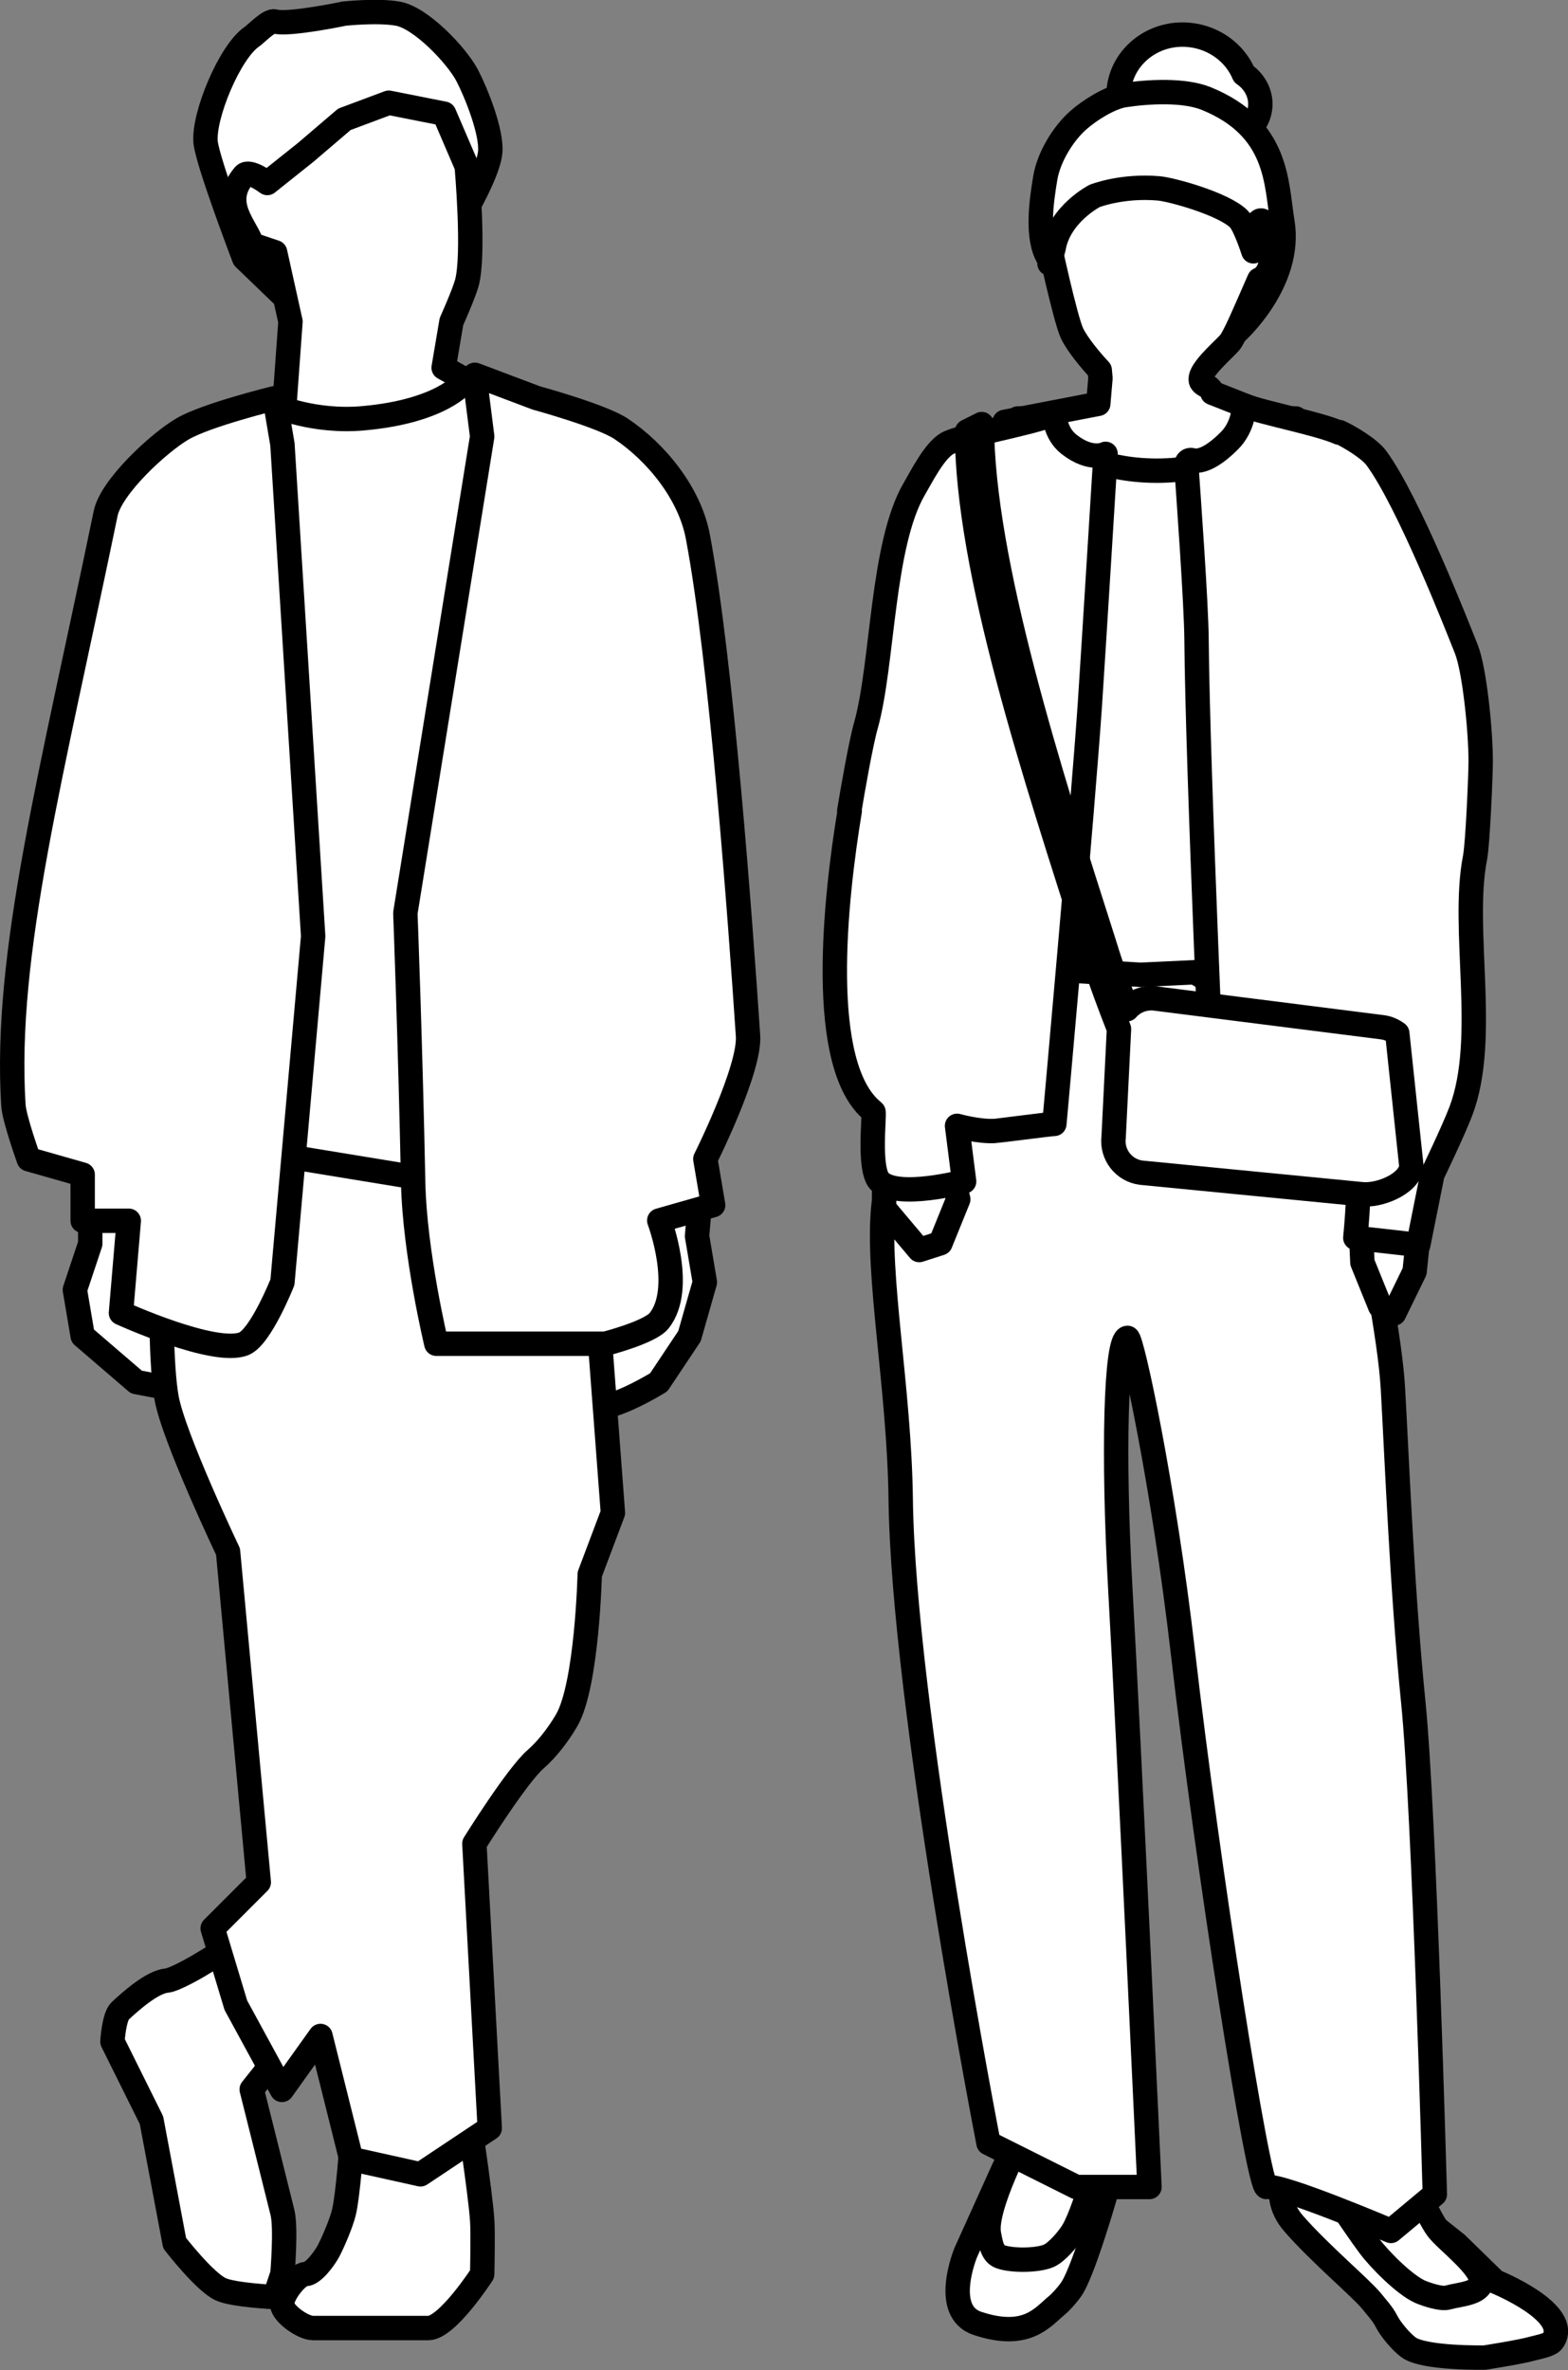
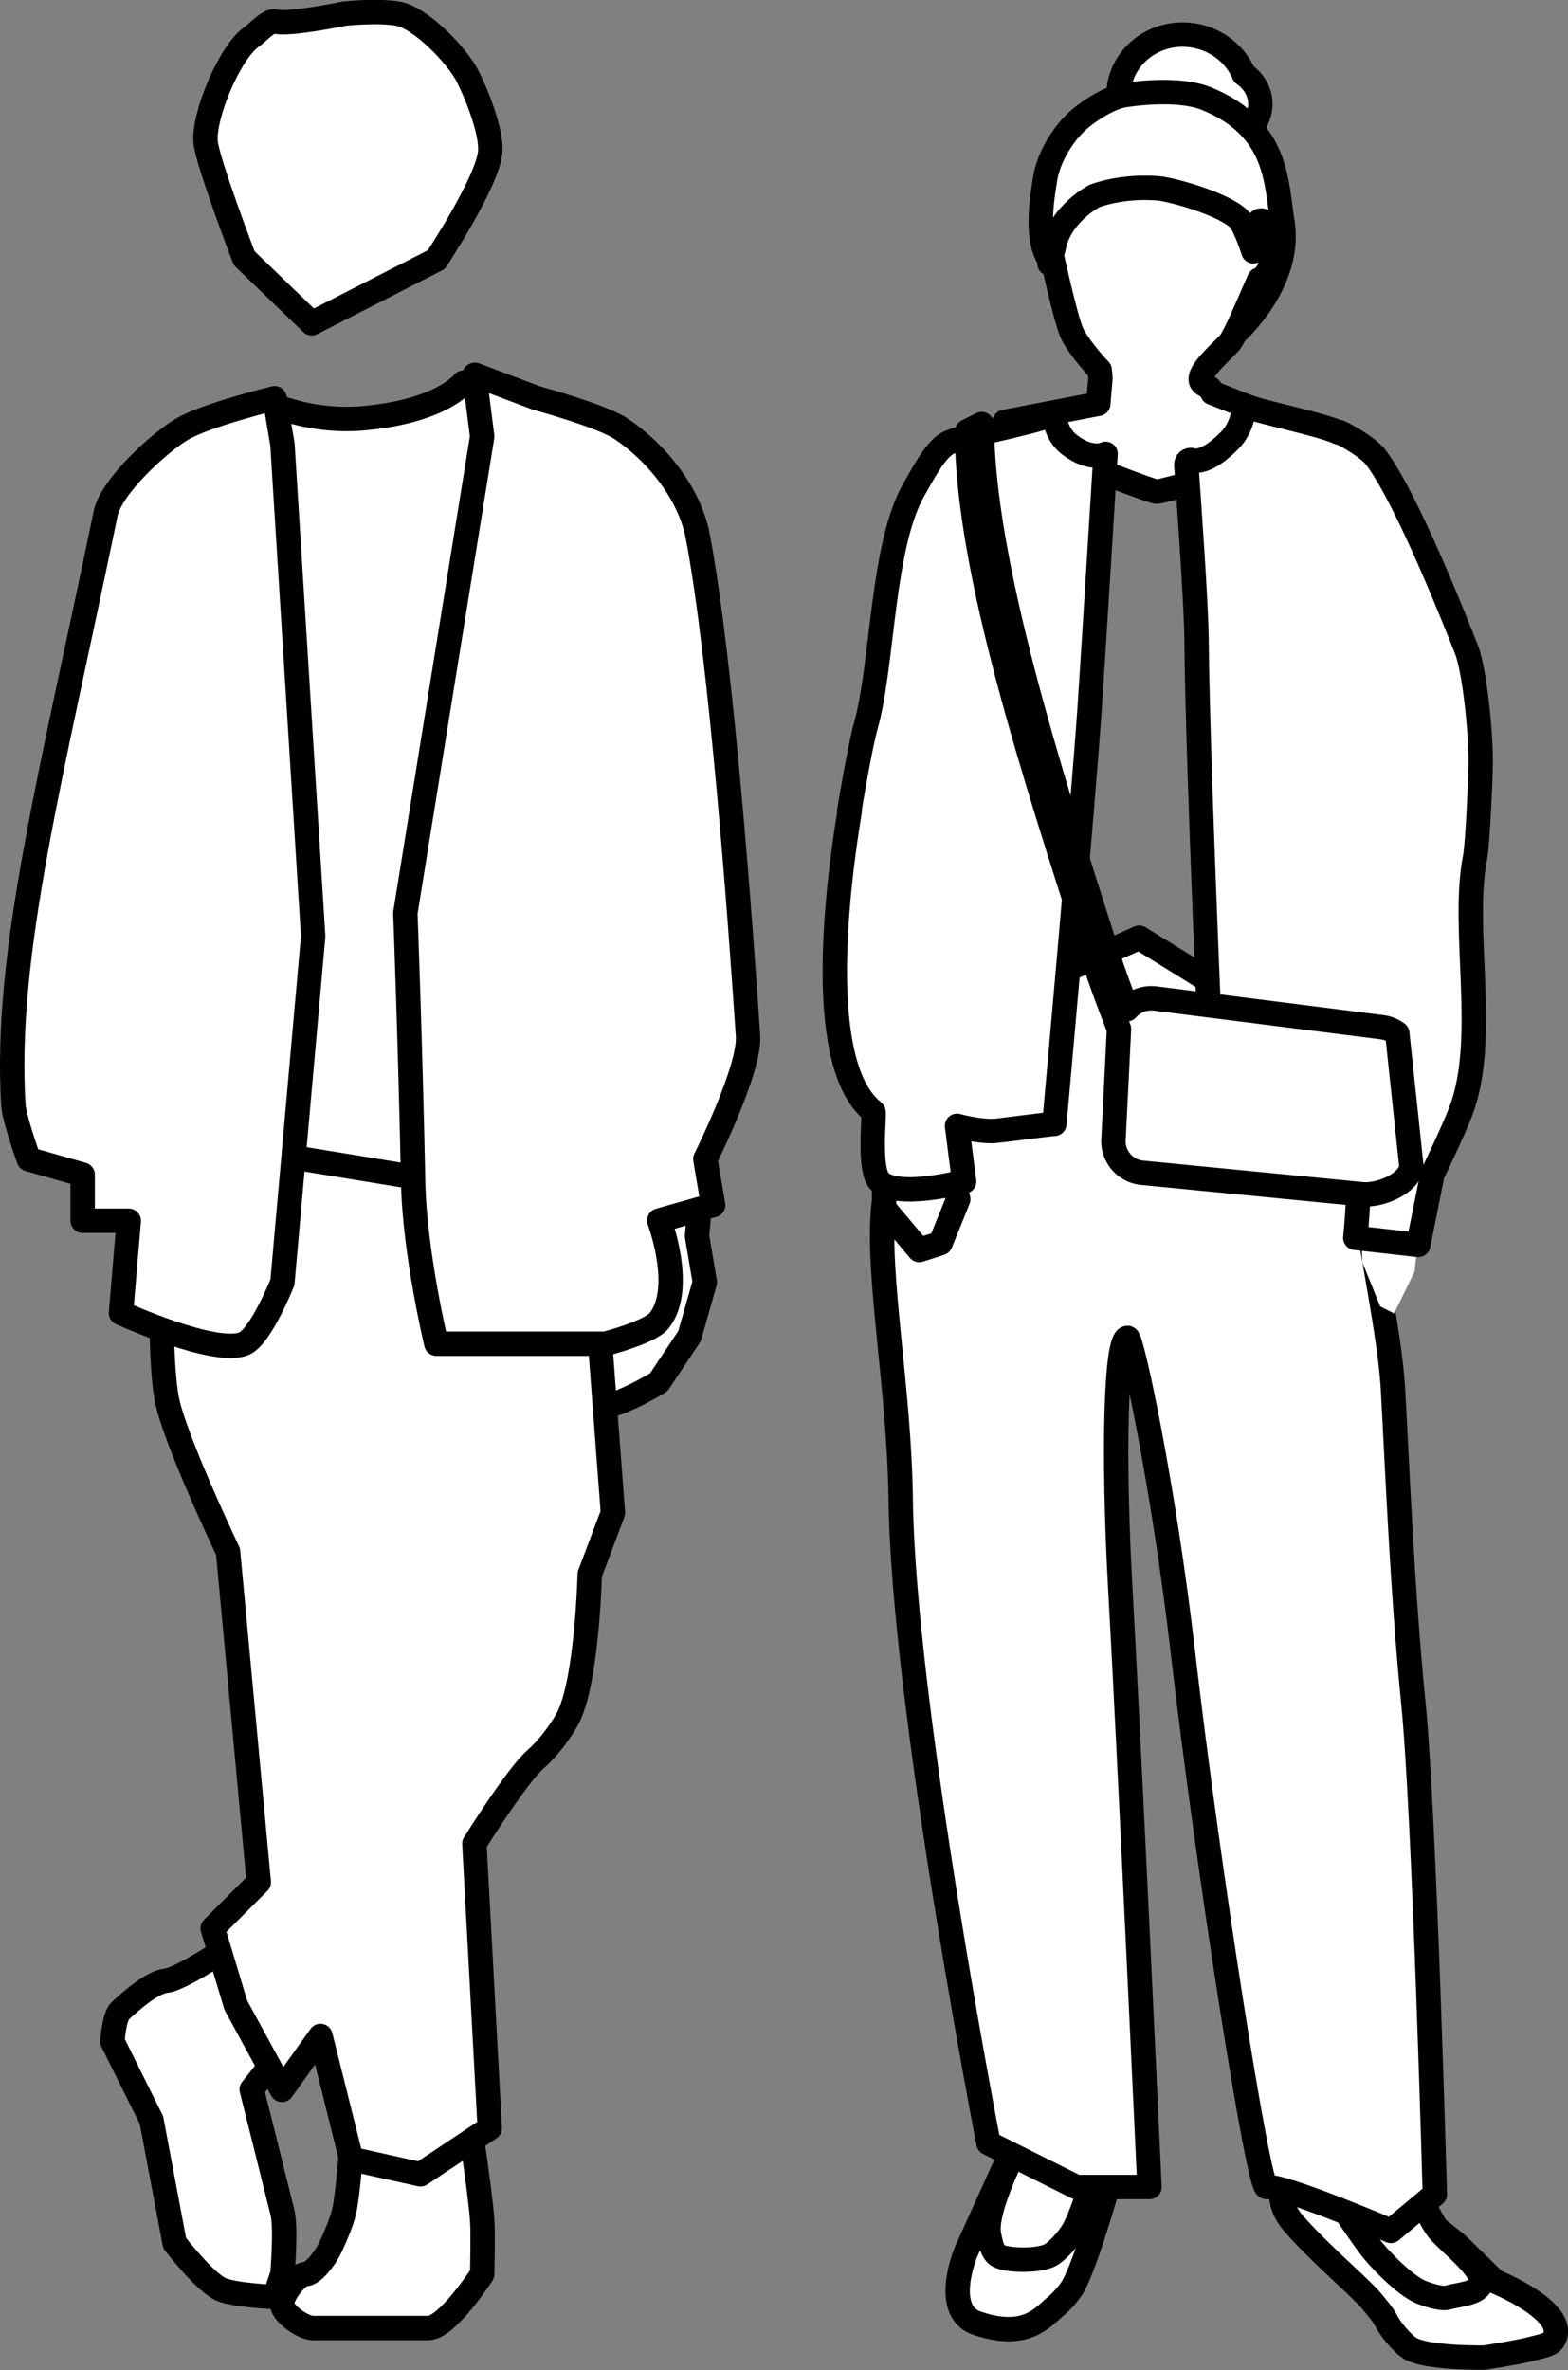
<svg xmlns="http://www.w3.org/2000/svg" id="_レイヤー_2" width="64.29" height="97.13" viewBox="0 0 64.29 97.13">
  <rect x="0" y="0" width="64.29" height="97.13" fill="#808080" stroke="none" />
  <defs>
    <style>.cls-1,.cls-2{stroke:#000;stroke-linecap:round;stroke-linejoin:round;}.cls-1,.cls-3{fill:#fff;}.cls-2{fill:none;}.cls-3{stroke-width:0px;}</style>
  </defs>
  <g id="_具">
    <path class="cls-3" d="M14.1.56s1.37-.15,2.21,0c.93.16,2.39,1.68,2.84,2.52.38.73,1.02,2.33.95,3.15-.11,1.23-2.21,4.41-2.21,4.41l-5.11,2.61-2.77-2.67s-1.49-3.9-1.58-4.75c-.1-1.09.99-3.7,1.89-4.32.19-.13.72-.7.95-.63.54.16,2.84-.32,2.84-.32Z" />
    <path class="cls-2" d="M14.1.56s1.37-.15,2.21,0c.93.16,2.39,1.68,2.84,2.52.38.73,1.02,2.33.95,3.15-.11,1.23-2.21,4.41-2.21,4.41l-5.11,2.61-2.77-2.67s-1.49-3.9-1.58-4.75c-.1-1.09.99-3.7,1.89-4.32.19-.13.72-.7.95-.63.54.16,2.84-.32,2.84-.32Z" />
-     <path class="cls-1" d="M19.14,6.87s.32,3.58,0,4.73c-.14.49-.63,1.58-.63,1.58l-.32,1.89,2.84,1.58-4.86,5.69-6.48-.14,1.9-4.61.32-4.41-.63-2.84-.95-.32c-.21-.73-1.31-1.68-.32-2.84.21-.24.95.32.95.32l1.58-1.26,1.58-1.35,1.82-.68,2.27.45.95,2.21Z" />
    <path class="cls-1" d="M9.06,21.67l.9-2.03c-.65-.56-1.22-1.12-1.22-1.12l2.53-1.9s1.59.71,3.64.52c3.21-.29,4.09-1.46,4.09-1.46l2.03.94-1.21,2.72,1.53,35.08s-5.3.13-6.93.32c-1.1.12-5.99-.95-5.99-.95l.63-32.13Z" />
    <path class="cls-1" d="M28.9,46.88l-.32,3.78.32,1.89-.63,2.21-1.26,1.89s-2.23,1.38-2.84.95c-.58-.41,0-2.21,0-2.21l1.58-2.21-.95.32v-.63l.32-.32.95-1.58.32-1.26-.32-1.26,2.84-1.58Z" />
-     <polygon class="cls-1" points="3.7 47.82 3.7 50.97 3.07 52.86 3.39 54.75 5.59 56.64 7.64 57.03 6.85 50.97 6.54 48.14 3.7 47.82" />
    <path class="cls-1" d="M19.14,86.26s.55,3.54.63,4.73c.04.55,0,2.21,0,2.21,0,0-1.43,2.21-2.21,2.21-.95,0-1.89,0-2.52,0-.56,0-.95,0-2.21,0-.39,0-1.21-.56-1.26-.95-.05-.39.63-1.26.95-1.26s.79-.65.95-.95c.2-.38.53-1.16.63-1.58.17-.69.32-2.84.32-2.84l4.73-1.58Z" />
    <path class="cls-1" d="M11.58,84.05l-1.26,1.58s.95,3.78,1.26,5.04c.16.63,0,2.52,0,2.52l-.32.95s-1.7-.08-2.21-.32c-.66-.3-1.89-1.89-1.89-1.89l-.95-5.04-1.6-3.22s.06-1.02.32-1.26c.44-.41,1.32-1.19,1.91-1.24.32-.03,1.26-.58,1.26-.58l1.58-.95,1.89,4.41Z" />
    <path class="cls-1" d="M24.18,49.4l.95,12.6-.95,2.52s-.11,4.56-.95,5.99c-.32.55-.78,1.16-1.26,1.58-.77.66-2.52,3.47-2.52,3.47l.63,11.66-2.84,1.89-2.84-.63-1.26-5.04-1.58,2.21-1.89-3.47-.95-3.15,1.89-1.89-1.26-13.55s-2.23-4.68-2.52-6.3c-.47-2.64,0-10.71,0-10.71l17.33,2.84Z" />
    <path class="cls-1" d="M19.45,15.37l.32,2.52-3.15,19.53s.2,5.2.32,11.03c.06,2.92.95,6.62.95,6.62h6.93s1.84-.47,2.21-.95c1.05-1.33,0-4.1,0-4.1l2.21-.63-.32-1.89s1.84-3.67,1.75-5.05c-.31-4.64-1.09-15.37-2.06-20.47-.33-1.74-1.68-3.43-3.15-4.41-.8-.53-3.47-1.26-3.47-1.26l-2.52-.95Z" />
    <path class="cls-1" d="M11.26,16.32s-2.79.68-3.78,1.26c-.96.56-2.93,2.37-3.15,3.47C2.12,31.75.16,39.1.55,45.3c.04.57.63,2.21.63,2.21l2.21.63v1.89h1.89l-.32,3.78s3.84,1.75,5.04,1.26c.69-.28,1.58-2.52,1.58-2.52l1.26-14.18-1.26-20.16-.32-1.89Z" />
    <path class="cls-1" d="M45.39,85.08l.66,1.51-.72,3.33s-.84,2.94-1.35,3.81c-.13.22-.47.61-.67.77-.56.46-1.21,1.39-3.23.72-1.49-.49-.48-2.91-.48-2.91l1.55-3.43,1.99-4.08,2.24.29Z" />
    <path class="cls-1" d="M53.16,88.5s-1.35,1.23-.1,2.65c1.1,1.25,2.74,2.62,3.18,3.16.2.25.46.53.6.81.17.34.6.85.91,1.08.63.47,3.13.42,3.13.42,0,0,1.48-.23,1.96-.37.21-.06.71-.14.83-.32.78-1.16-2.37-2.43-2.37-2.43l-1.58-1.54-2.36-1.87-1.97-2.25-1.97.09-.26.58Z" />
    <path class="cls-3" d="M57.7,88.85s.82,1.94,1.24,2.5c.36.48,1.86,1.58,1.79,2.18-.05.47-.92.5-1.37.63-.27.08-.88-.13-1.14-.24-.64-.29-1.65-1.31-2.07-1.87-.65-.86-2.42-3.56-2.42-3.56l3.97.37Z" />
    <path class="cls-2" d="M57.7,88.85s.82,1.94,1.24,2.5c.36.48,1.86,1.58,1.79,2.18-.05.47-.92.5-1.37.63-.27.08-.88-.13-1.14-.24-.64-.29-1.65-1.31-2.07-1.87-.65-.86-2.42-3.56-2.42-3.56l3.97.37Z" />
    <path class="cls-3" d="M45,85.88l.41,1.19s-.83,3.39-1.42,4.37c-.18.3-.66.87-.99,1.01-.46.2-1.53.21-2,.03-.33-.13-.38-.57-.45-.91-.22-1.07,1.39-4.09,1.39-4.09l.81-1.89,2.24.29Z" />
    <path class="cls-2" d="M45,85.88l.41,1.19s-.83,3.39-1.42,4.37c-.18.3-.66.87-.99,1.01-.46.2-1.53.21-2,.03-.33-.13-.38-.57-.45-.91-.22-1.07,1.39-4.09,1.39-4.09l.81-1.89,2.24.29Z" />
    <path class="cls-3" d="M37.93,42.32s-1.53,5.31-1.71,7.14c-.28,2.79.65,7.41.71,11.97.1,8.44,3.6,26.4,3.6,26.4l3.6,1.8h3s-.81-17.65-1.2-24.6c-.3-5.4-.19-10.18.3-10.2.18,0,1.48,6.05,2.27,12.88,1.02,8.84,3.09,21.97,3.43,21.92.64-.1,5.1,1.8,5.1,1.8l1.8-1.5s-.43-15.65-.88-20.13c-.46-4.57-.67-9.92-.84-12.92-.12-2.07-.88-5.65-1.16-7.71-.21-1.53-2.03-6.28-2.03-6.28l-7.21-4.46-8.78,3.89Z" />
    <path class="cls-2" d="M37.93,42.32s-1.53,5.31-1.71,7.14c-.28,2.79.65,7.41.71,11.97.1,8.44,3.6,26.4,3.6,26.4l3.6,1.8h3s-.81-17.65-1.2-24.6c-.3-5.4-.19-10.18.3-10.2.18,0,1.48,6.05,2.27,12.88,1.02,8.84,3.09,21.97,3.43,21.92.64-.1,5.1,1.8,5.1,1.8l1.8-1.5s-.43-15.65-.88-20.13c-.46-4.57-.67-9.92-.84-12.92-.12-2.07-.88-5.65-1.16-7.71-.21-1.53-2.03-6.28-2.03-6.28l-7.21-4.46-8.78,3.89Z" />
    <polygon class="cls-3" points="58.3 49.25 58 52.11 57.16 53.83 56.59 53.54 55.86 51.74 55.72 48.68 58.3 49.25" />
-     <polygon class="cls-2" points="58.3 49.25 58 52.11 57.16 53.83 56.59 53.54 55.86 51.74 55.72 48.68 58.3 49.25" />
    <polygon class="cls-3" points="36.25 46.65 36.25 49.52 37.69 51.23 38.56 50.95 39.29 49.15 38.53 46.08 36.25 46.65" />
    <polygon class="cls-2" points="36.25 46.65 36.25 49.52 37.69 51.23 38.56 50.95 39.29 49.15 38.53 46.08 36.25 46.65" />
    <path class="cls-3" d="M41.19,17.29l3.84-.74.09-1.05-.03-.33c-.34-.36-.93-1.06-1.14-1.52-.28-.61-.95-3.73-.95-3.73l.05-1.22.73-2.12,8.38.84.3,3.26-1.36,2.01s-.5,1.13-.67,1.34c-.2.24-1.01.93-1.17,1.36-.16.45.36.33.45.71l3.42,1.35-.3,1.2s-5.1,1.5-5.4,1.5-6.3-2.4-6.3-2.4l.06-.46Z" />
    <path class="cls-2" d="M41.19,17.29l3.84-.74.09-1.05-.03-.33c-.34-.36-.93-1.06-1.14-1.52-.28-.61-.95-3.73-.95-3.73l.05-1.22.73-2.12,8.38.84.3,3.26-1.36,2.01s-.5,1.13-.67,1.34c-.2.24-1.01.93-1.17,1.36-.16.45.36.33.45.71l3.42,1.35-.3,1.2s-5.1,1.5-5.4,1.5-6.3-2.4-6.3-2.4l.06-.46Z" />
    <path class="cls-1" d="M48.3,6.44c-1.47-.13-2.55-1.37-2.43-2.75.13-1.38,1.42-2.4,2.88-2.26,1.04.1,1.89.75,2.25,1.61.44.3.72.8.67,1.35-.06.67-.58,1.18-1.23,1.31-.54.52-1.31.81-2.14.73Z" />
    <path class="cls-1" d="M44.88,8.03s1.11-.44,2.62-.31c.52.04,2.66.63,3.29,1.25.26.26.6,1.33.6,1.33,0,0,.07-.18.18-1.11.03-.21.23-.2.3,0,.7,1.97-.24,2.27-.24,2.27l-.95,2.17s2.31-2.06,1.9-4.54c-.26-1.57-.15-3.84-3.12-5.05-.91-.37-2.38-.29-3.36-.14-.59.09-1.43.62-1.88,1.02-.64.56-1.22,1.53-1.36,2.36-.16.95-.38,2.45.12,3.28.17.28.05.24.05.24,0,0,.16-.6.17-.64.24-1.39,1.68-2.13,1.68-2.13Z" />
-     <path class="cls-1" d="M43.24,17.15s-.01.09-.01.13c0,1.11,1.88,2.01,4.2,2.01s4.2-.9,4.2-2.01c0-.05,0-.09-.01-.13h1.51v22.5l-6.36.3-5.04-.3v-22.5h1.51Z" />
    <path class="cls-3" d="M54.92,17.71c.42.19,1.24.69,1.51,1.06,1.33,1.8,3.35,6.98,3.69,7.83.34.85.59,3.36.59,4.59,0,.58-.12,3.37-.23,3.95-.58,2.94.55,7.4-.58,10.39-.31.82-1.17,2.6-1.17,2.6l-.58,2.89-2.58-.29s.29-2.9,0-2.89c-.09,0-3.88-.25-5.76-.59,0,0-.71-15.76-.75-21.02-.01-1.47-.33-5.88-.42-7.18,0-.13.11-.23.24-.19.26.07.74-.01,1.53-.8.6-.6.6-1.44.6-1.44.84.32,3.07.74,3.89,1.11Z" />
    <path class="cls-2" d="M54.92,17.71c.42.19,1.24.69,1.51,1.06,1.33,1.8,3.35,6.98,3.69,7.83.34.85.59,3.36.59,4.59,0,.58-.12,3.37-.23,3.95-.58,2.94.55,7.4-.58,10.39-.31.82-1.17,2.6-1.17,2.6l-.58,2.89-2.58-.29s.29-2.9,0-2.89c-.09,0-3.88-.25-5.76-.59,0,0-.71-15.76-.75-21.02-.01-1.47-.33-5.88-.42-7.18,0-.13.11-.23.24-.19.26.07.74-.01,1.53-.8.6-.6.6-1.44.6-1.44.84.32,3.07.74,3.89,1.11Z" />
    <path class="cls-3" d="M34.82,33.24c.12-.74.48-2.81.69-3.53.7-2.52.64-7.39,1.98-9.68.31-.53.8-1.51,1.32-1.84.53-.33,3.4-.81,4.42-1.23,0,0,0,.78.6,1.25.91.71,1.5.39,1.5.39,0,0-.48,7.81-.64,10.22-.29,4.31-1.46,17.24-1.46,17.24-.15,0-2.36.29-2.44.29-.65.04-1.55-.21-1.55-.21l.29,2.28s-2.73.73-3.46,0c-.49-.49-.19-2.81-.26-2.86-2.33-1.84-1.56-8.76-.97-12.33Z" />
    <path class="cls-2" d="M34.82,33.24c.12-.74.48-2.81.69-3.53.7-2.52.64-7.39,1.98-9.68.31-.53.8-1.51,1.32-1.84.53-.33,3.4-.81,4.42-1.23,0,0,0,.78.6,1.25.91.71,1.5.39,1.5.39,0,0-.48,7.81-.64,10.22-.29,4.31-1.46,17.24-1.46,17.24-.15,0-2.36.29-2.44.29-.65.04-1.55-.21-1.55-.21l.29,2.28s-2.73.73-3.46,0c-.49-.49-.19-2.81-.26-2.86-2.33-1.84-1.56-8.76-.97-12.33Z" />
    <path class="cls-1" d="M40.26,17.39c0,5.59,2.78,14.3,5.02,21.3l.14.45c.2.63.49,1.42.79,2.22.28-.32.7-.49,1.15-.44l9.32,1.18c.23.03.43.12.61.25l.58,5.46c-.09.72-1.34,1.22-2.06,1.13l-9.02-.88c-.71-.09-1.22-.74-1.13-1.46l.22-4.43c-.39-.99-.78-2.05-1.04-2.85l-.14-.45c-2.25-7.04-5.05-15.5-5.05-21.19l.6-.3Z" />
  </g>
</svg>